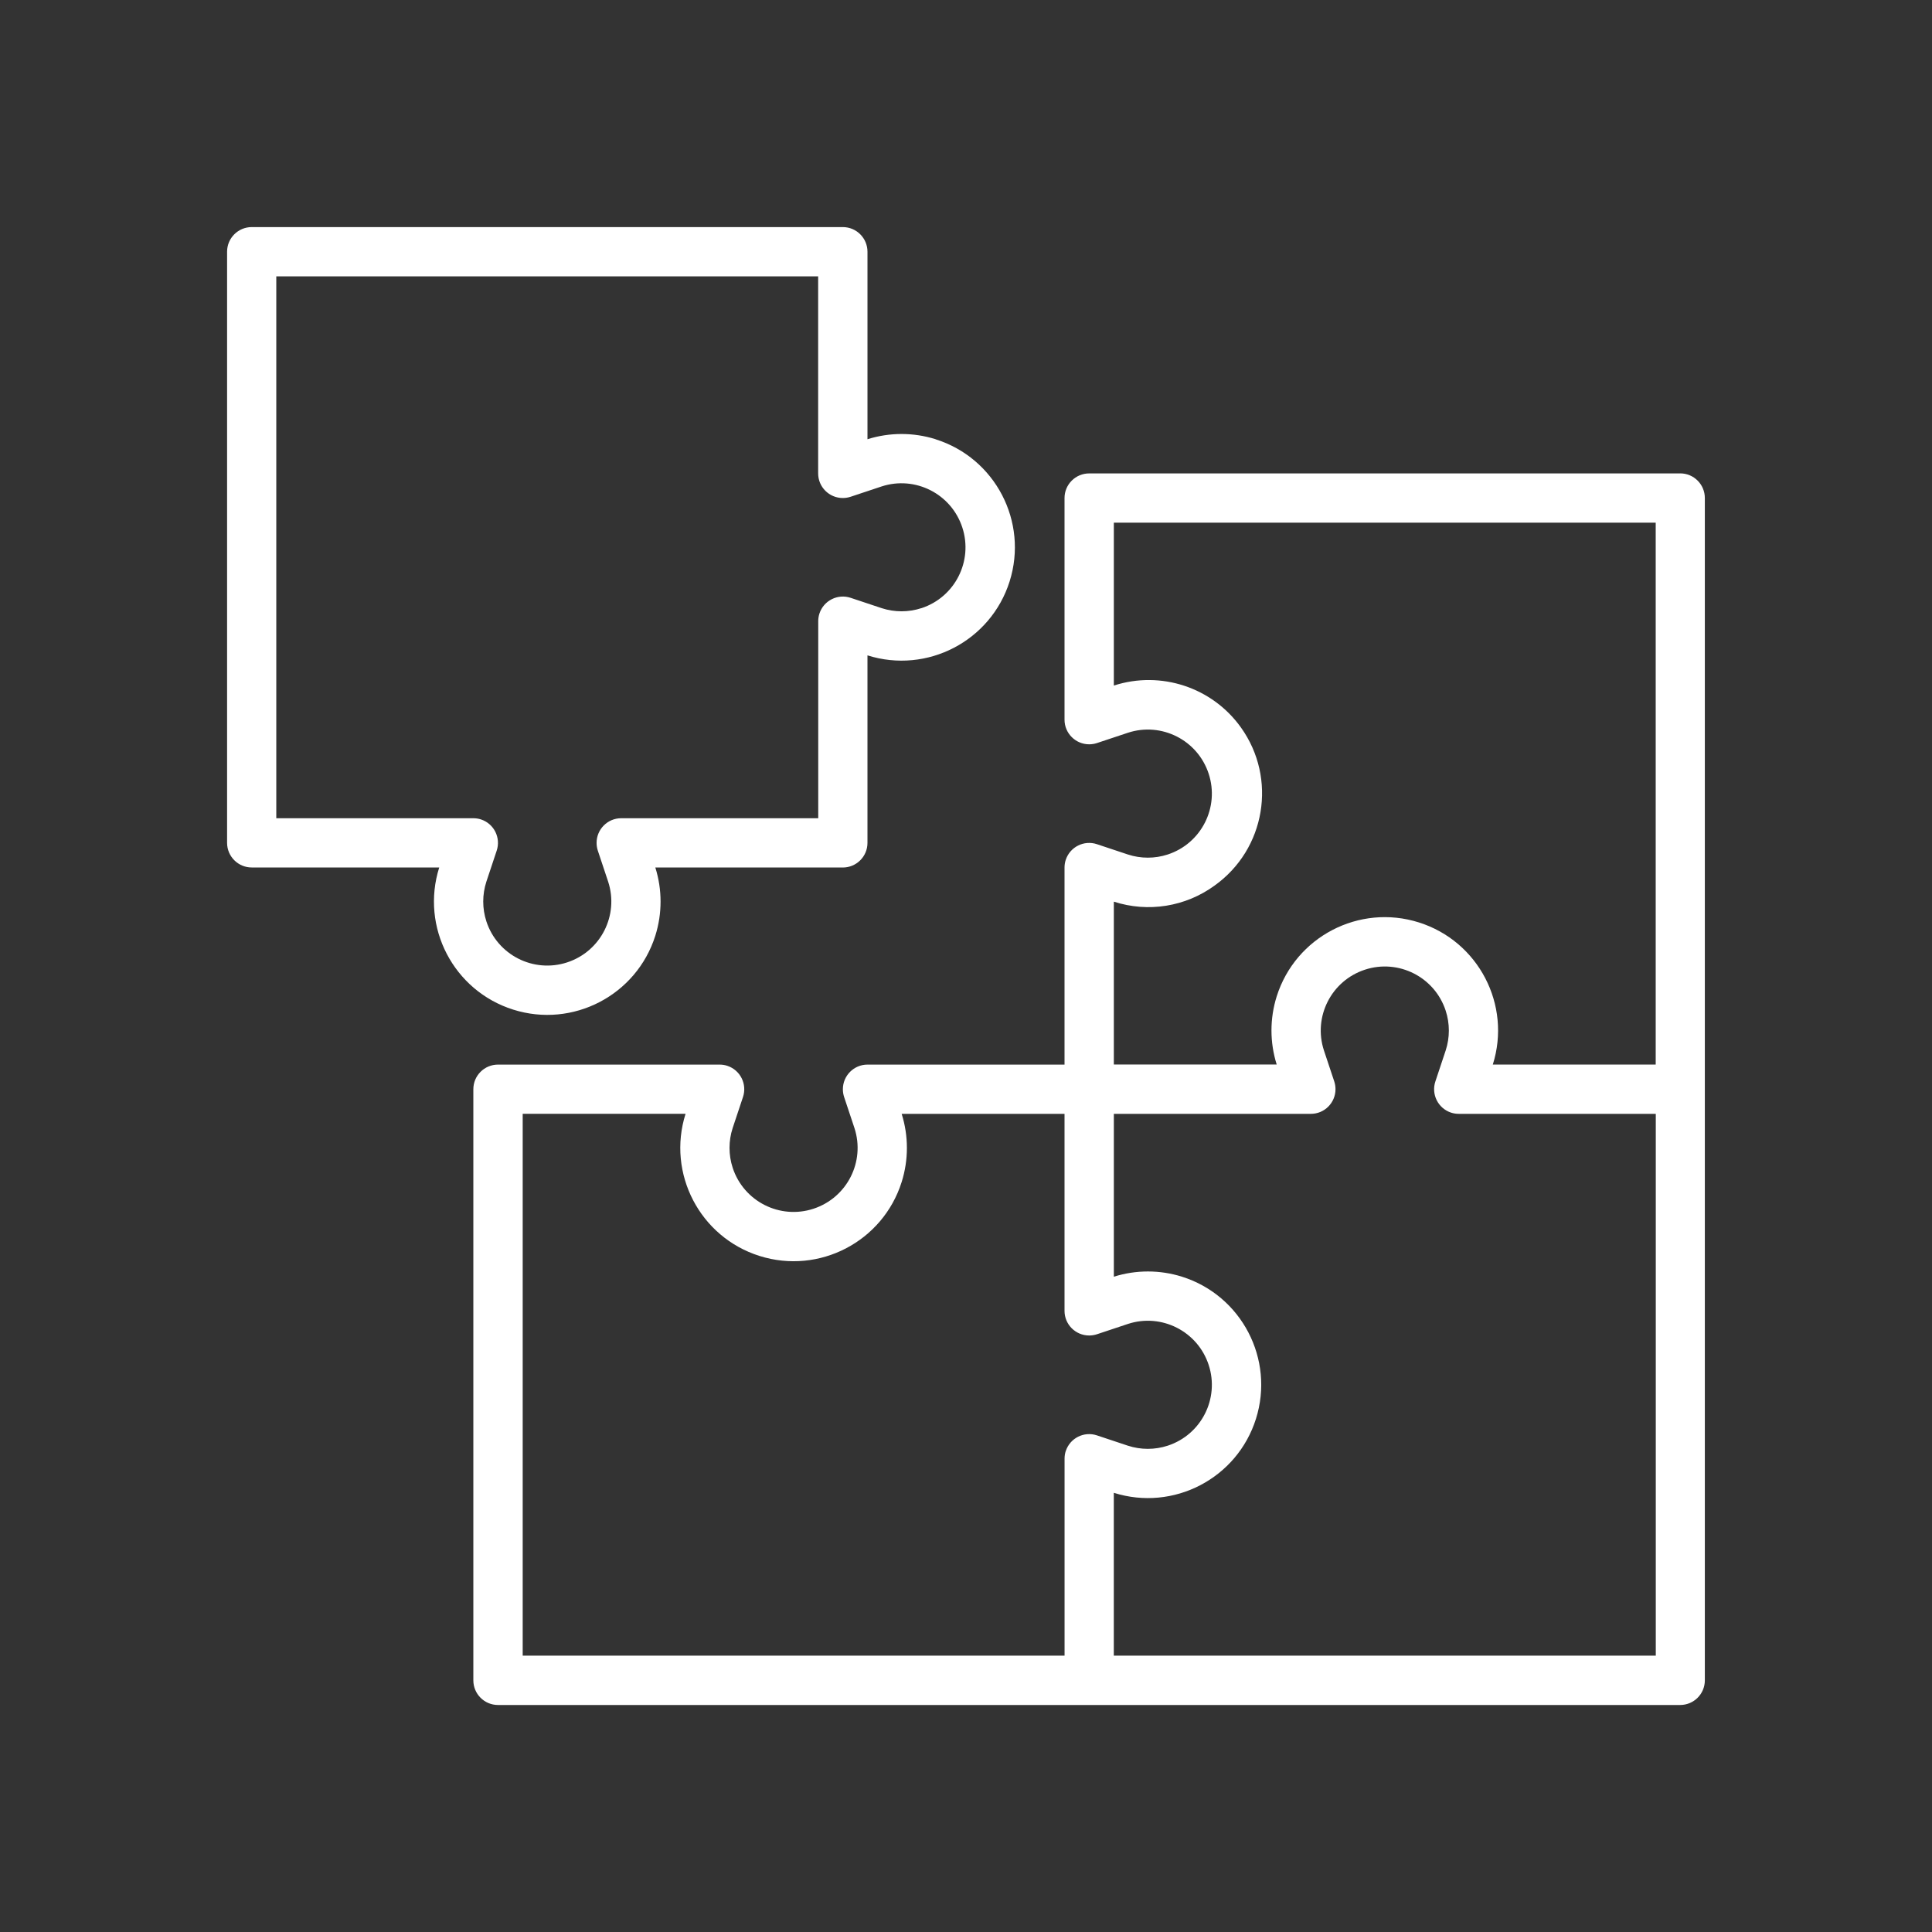
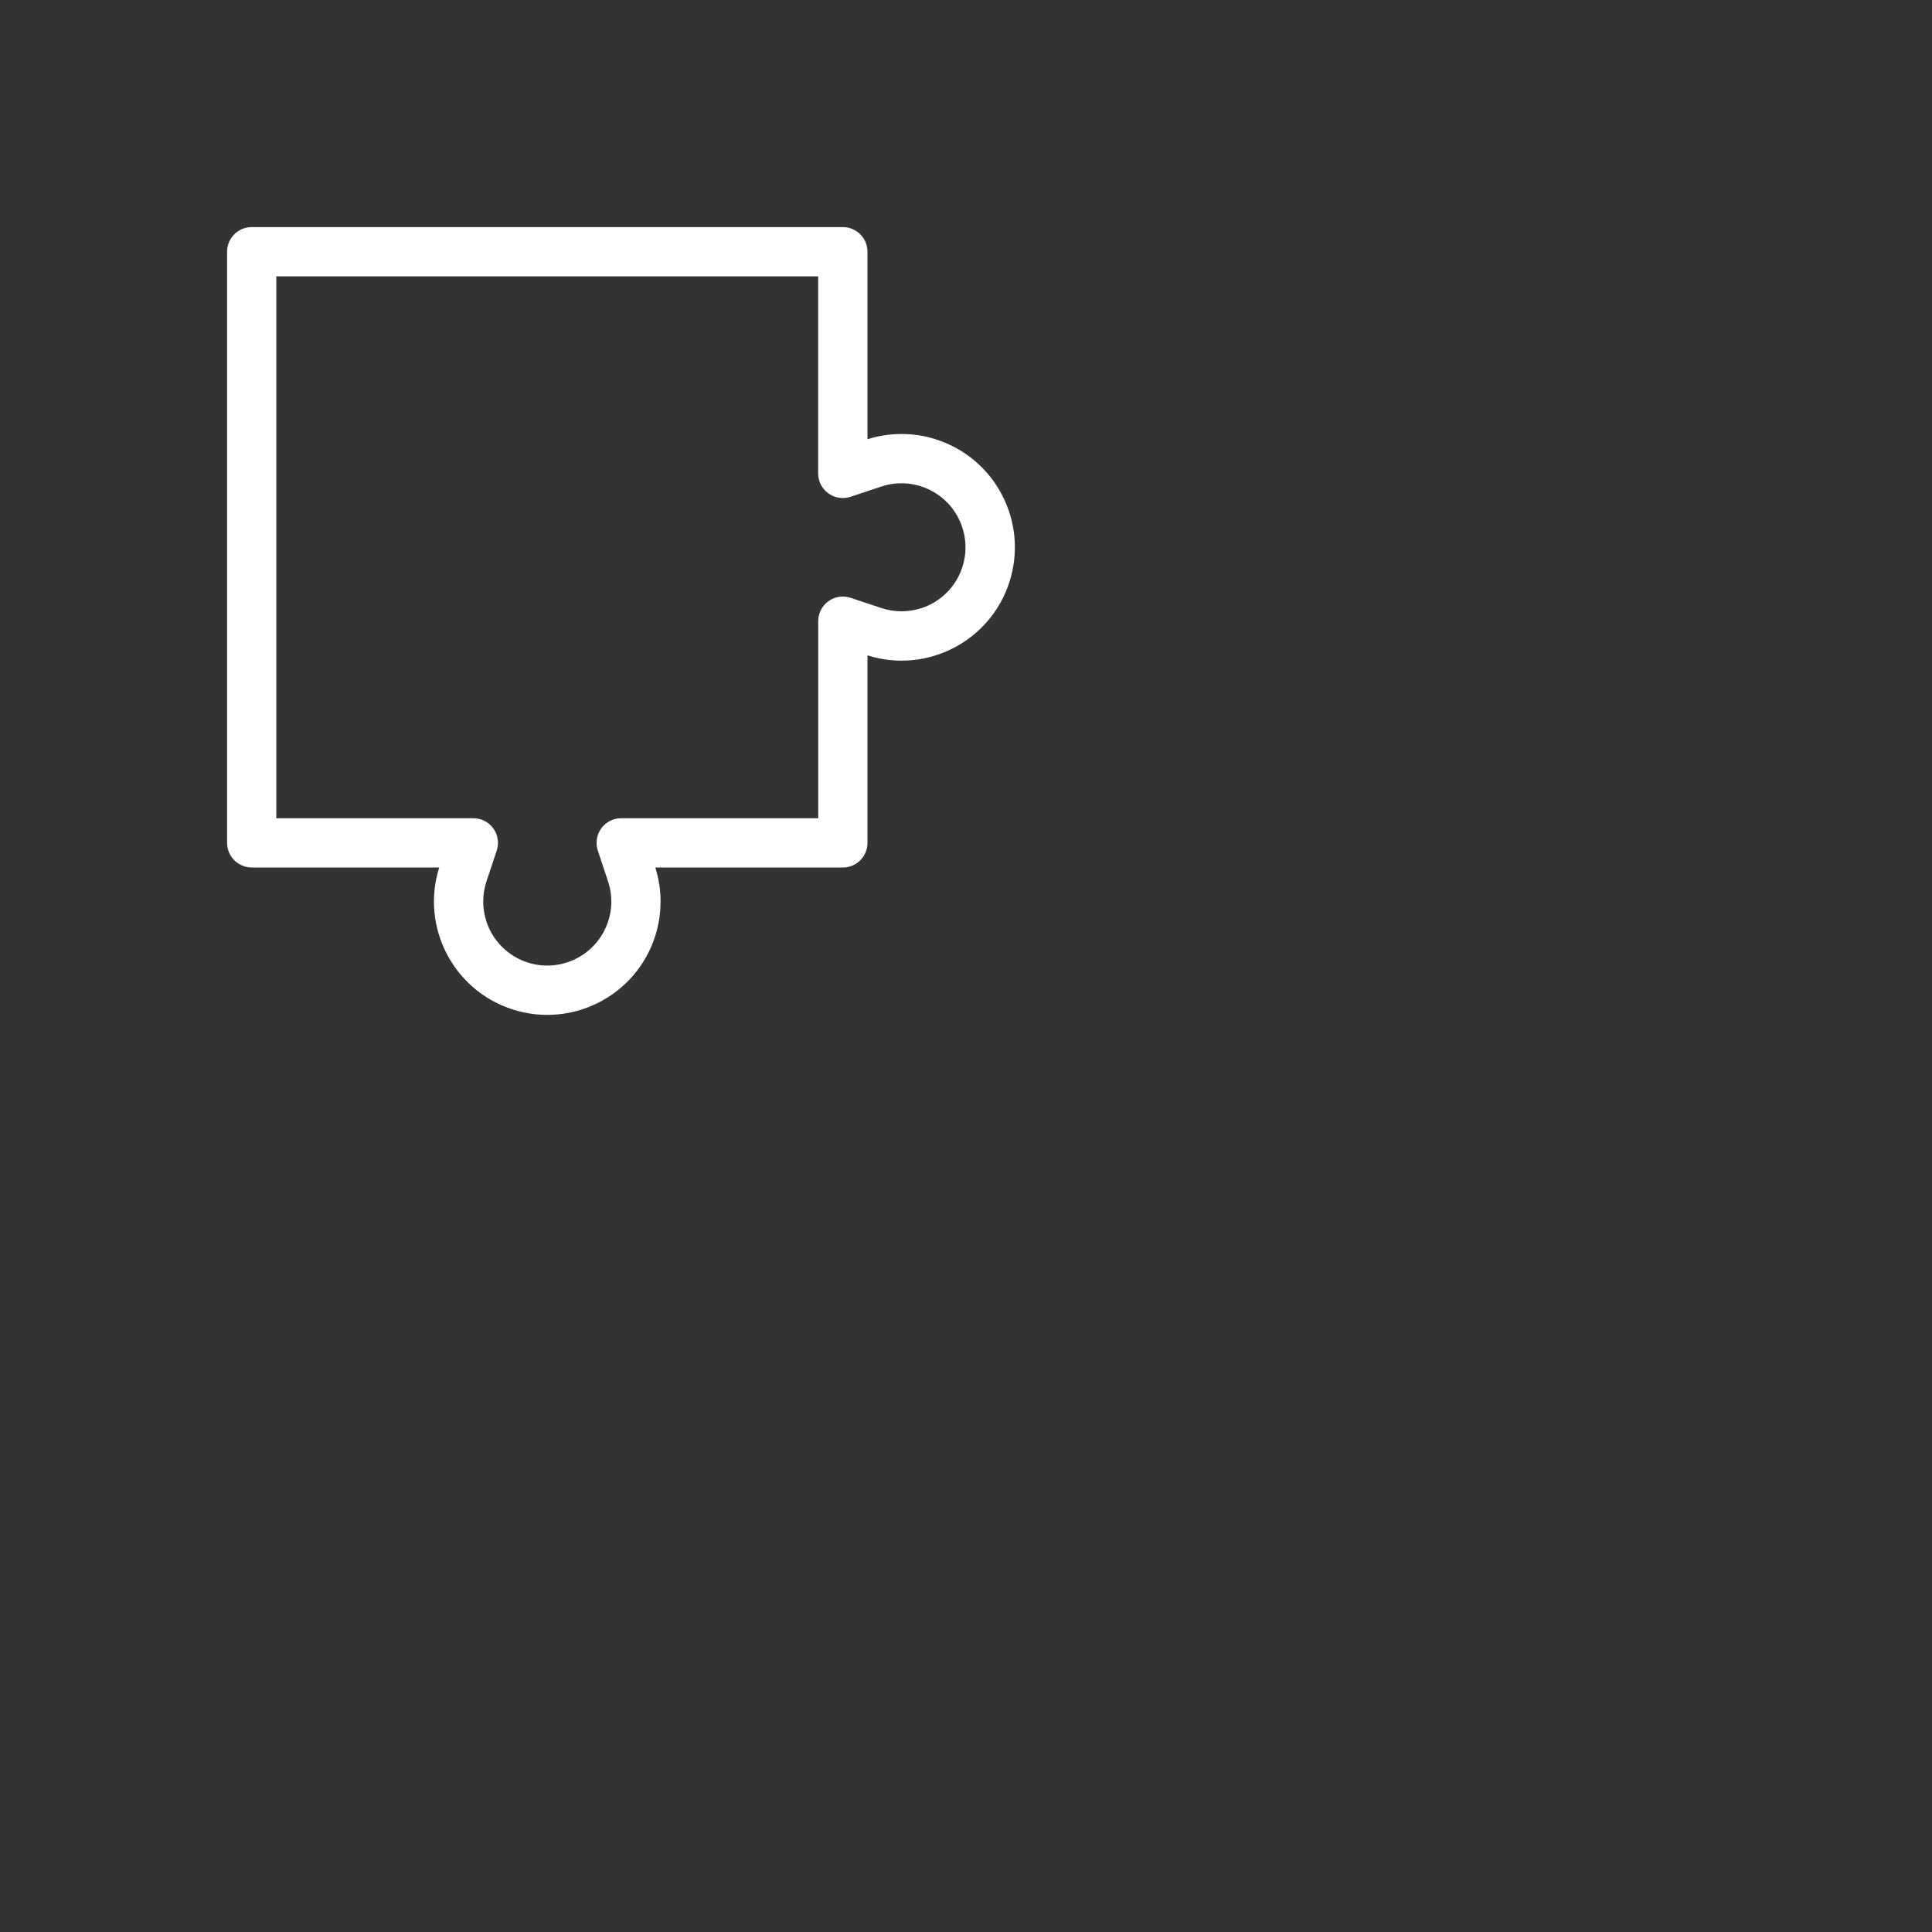
<svg xmlns="http://www.w3.org/2000/svg" id="Layer_1" data-name="Layer 1" viewBox="0 0 512 512">
  <rect x="0" y="0" width="512" height="512" fill="#333333" stroke="none" />
  <defs>
    <style>
      .cls-1 {
        fill: #fff;
      }
    </style>
  </defs>
-   <path class="cls-1" d="m445.29,125.46h-156.65c-3.6,0-6.53,2.92-6.53,6.53v58.74c0,3.6,2.93,6.52,6.53,6.52.7,0,1.39-.11,2.06-.33l8.2-2.73c8.91-2.92,18.49,1.94,21.41,10.85s-1.94,18.49-10.85,21.41c-3.43,1.12-7.13,1.12-10.56,0l-8.2-2.73c-3.42-1.14-7.12.71-8.26,4.13-.22.66-.33,1.36-.33,2.06v52.22h-52.22c-3.6,0-6.52,2.93-6.52,6.53,0,.7.11,1.39.33,2.06l2.73,8.2c2.92,8.91-1.94,18.49-10.85,21.41-8.91,2.92-18.49-1.94-21.41-10.85-1.12-3.43-1.12-7.13,0-10.56l2.73-8.2c1.14-3.42-.71-7.12-4.13-8.26-.66-.22-1.36-.33-2.06-.33h-58.74c-3.6,0-6.53,2.92-6.53,6.53v156.65c0,3.6,2.92,6.53,6.53,6.53h313.3c3.6,0,6.53-2.92,6.53-6.53V131.98c0-3.6-2.92-6.53-6.53-6.53Zm-162.84,259.03c-.22.66-.33,1.36-.33,2.06v52.22h-143.6v-143.6h43.16c-4.99,15.81,3.79,32.68,19.6,37.67,15.81,4.99,32.68-3.79,37.67-19.6,1.85-5.88,1.85-12.18,0-18.06h43.16v52.22c0,3.6,2.93,6.52,6.53,6.52.7,0,1.39-.11,2.06-.33l8.2-2.73c8.91-2.92,18.49,1.94,21.41,10.85s-1.94,18.49-10.85,21.41c-3.43,1.12-7.13,1.12-10.56,0l-8.2-2.73c-3.42-1.14-7.12.71-8.25,4.13Zm156.32,54.28h-143.6v-43.16c15.81,4.99,32.68-3.79,37.67-19.6,4.99-15.81-3.79-32.68-19.6-37.67-5.88-1.85-12.18-1.85-18.06,0v-43.16h52.22c3.6,0,6.52-2.93,6.52-6.53,0-.7-.11-1.39-.33-2.06l-2.73-8.2c-2.92-8.91,1.94-18.49,10.85-21.41,8.91-2.92,18.49,1.94,21.41,10.85,1.12,3.43,1.12,7.13,0,10.56l-2.73,8.2c-1.14,3.42.71,7.12,4.13,8.26.66.22,1.36.33,2.06.33h52.22v143.6h0Zm0-156.65h-43.16c4.99-15.81-3.79-32.68-19.6-37.67-15.81-4.99-32.68,3.79-37.67,19.6-1.85,5.88-1.85,12.18,0,18.06h-43.16v-43.16c9.07,2.94,18.99,1.35,26.69-4.26,13.5-9.63,16.64-28.38,7.01-41.88-7.6-10.66-21.24-15.16-33.7-11.13v-43.17h143.6v143.6Z" />
  <path class="cls-1" d="m247.95,116.4c-5.88-1.85-12.18-1.85-18.06,0v-49.69c0-3.6-2.92-6.53-6.53-6.53H66.71c-3.6,0-6.53,2.92-6.53,6.53v156.65c0,3.6,2.92,6.53,6.53,6.53h49.69c-4.99,15.81,3.79,32.68,19.6,37.67s32.68-3.79,37.67-19.6c1.85-5.88,1.85-12.18,0-18.06h49.69c3.6,0,6.53-2.92,6.53-6.53v-49.69c15.81,4.99,32.68-3.79,37.67-19.6,4.99-15.81-3.79-32.68-19.6-37.66Zm-3.76,44.76c-3.43,1.12-7.13,1.12-10.56,0l-8.2-2.73c-3.42-1.14-7.12.71-8.26,4.13-.22.66-.33,1.36-.33,2.06v52.22h-52.22c-3.6,0-6.52,2.93-6.52,6.53,0,.7.11,1.39.33,2.06l2.73,8.2c2.92,8.91-1.94,18.49-10.85,21.41-8.91,2.92-18.49-1.94-21.41-10.85-1.12-3.43-1.12-7.13,0-10.56l2.73-8.2c1.14-3.42-.71-7.12-4.13-8.26-.66-.22-1.36-.33-2.06-.33h-52.22V73.24h143.6v52.22c0,3.6,2.93,6.52,6.53,6.52.7,0,1.39-.11,2.06-.33l8.2-2.73c8.91-2.92,18.49,1.94,21.41,10.85,2.92,8.91-1.94,18.49-10.85,21.41Z" />
</svg>